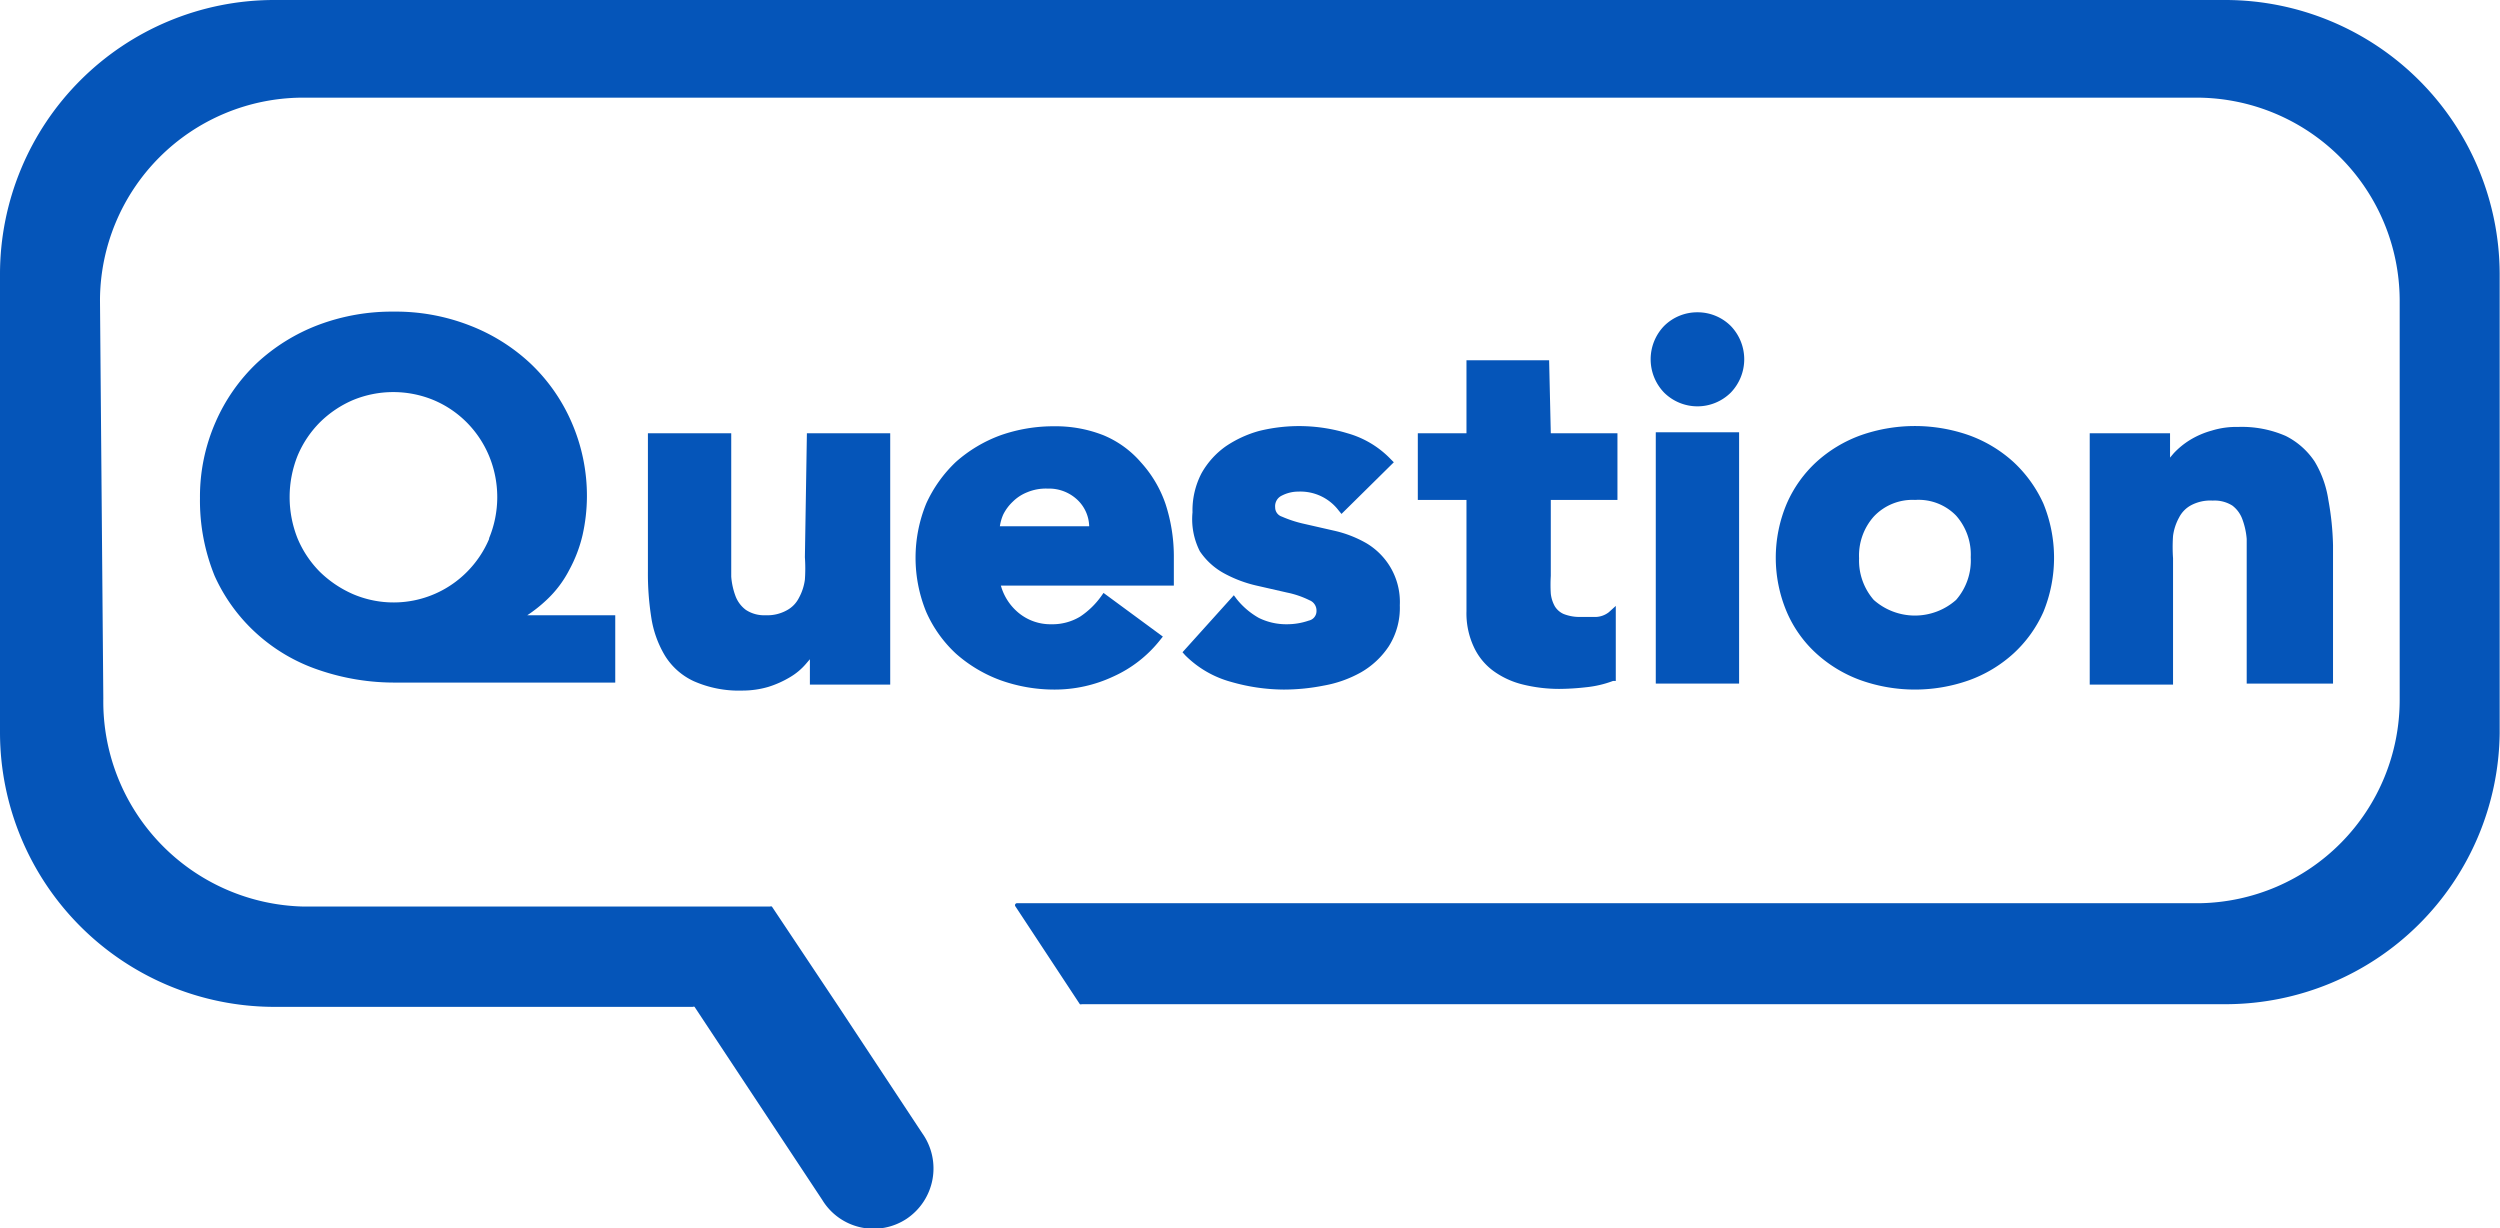
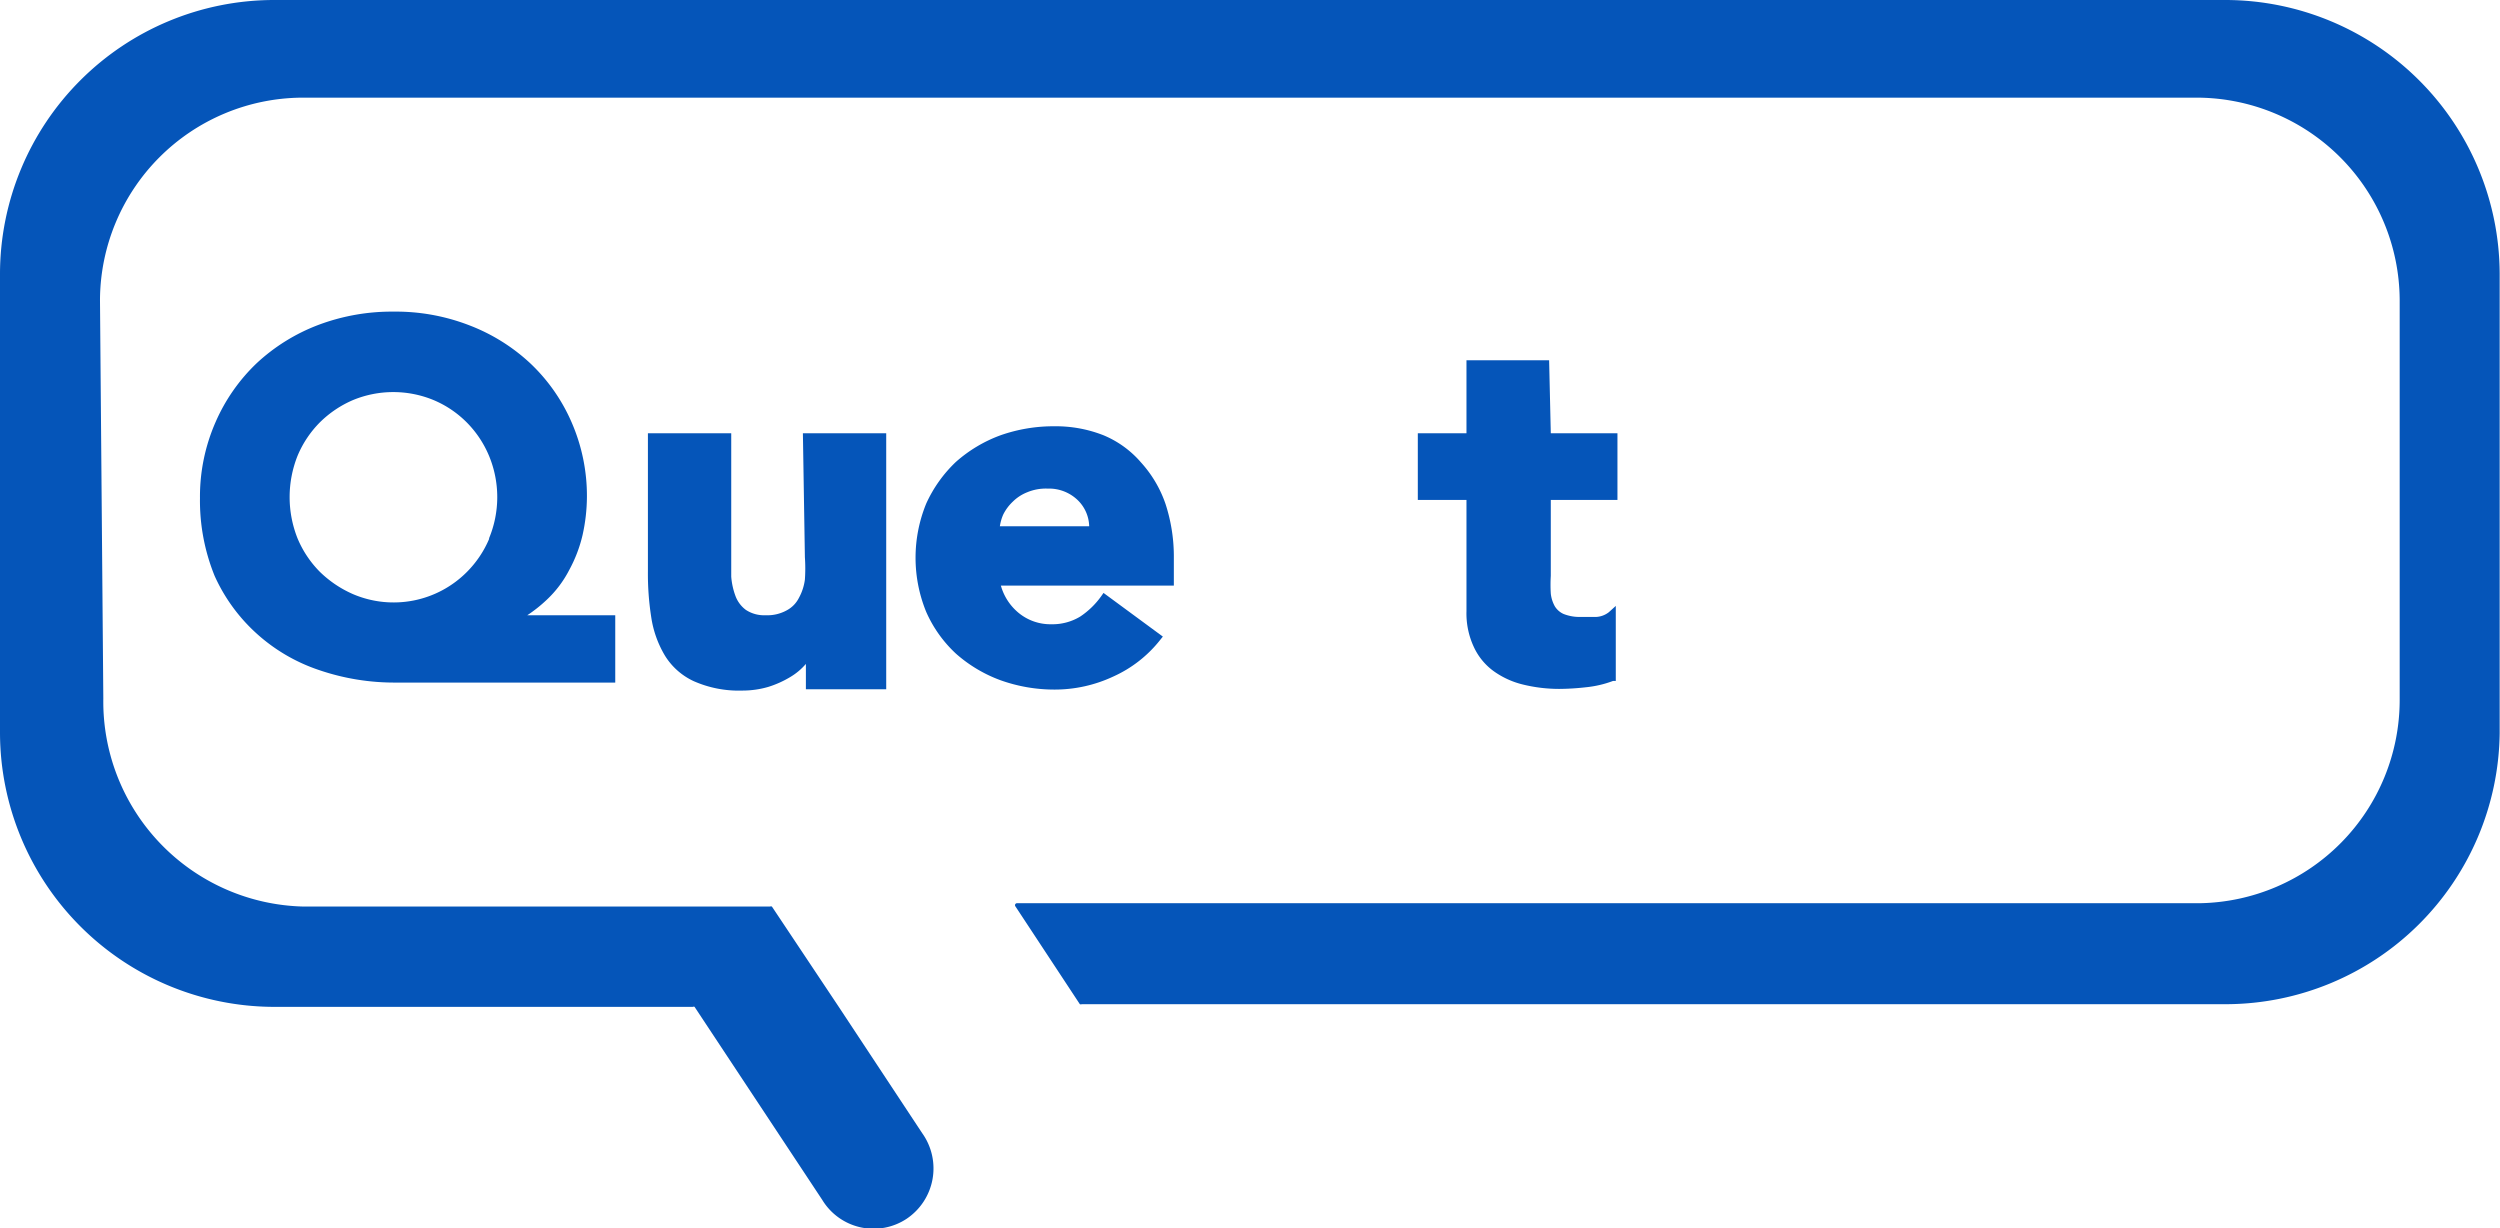
<svg xmlns="http://www.w3.org/2000/svg" viewBox="0 0 75.01 36.85">
  <defs>
    <style>.cls-1{fill:#0555b9;}</style>
  </defs>
  <title>icon_heading_baloon_question</title>
  <g id="レイヤー_2" data-name="レイヤー 2">
    <g id="編集モード">
      <path class="cls-1" d="M66.79,0H8.21A8.23,8.23,0,0,0,0,8.21V22a8.24,8.24,0,0,0,8.21,8.21H20.79a.05.05,0,0,1,.05,0L24.67,36a1.8,1.8,0,0,0,2.53.57A1.82,1.82,0,0,0,27.67,34l-2.51-3.8-2-3a.09.09,0,0,0-.06,0h-14a6.15,6.15,0,0,1-6-6.24L3,9A6.1,6.1,0,0,1,9.06,2.93H65.94A6.1,6.1,0,0,1,72,9V21A6.1,6.1,0,0,1,66,27.1H30.52a.06.06,0,0,0-.05.1l1.93,2.93a.09.09,0,0,0,.06,0H66.8A8.23,8.23,0,0,0,75,22V8.21A8.24,8.24,0,0,0,66.79,0Z" />
      <path class="cls-1" d="M16.4,18a3.29,3.29,0,0,0,.68-.9,4.15,4.15,0,0,0,.4-1.05,5.36,5.36,0,0,0,.13-1.13,5.52,5.52,0,0,0-.46-2.25,5.37,5.37,0,0,0-1.23-1.76,5.62,5.62,0,0,0-1.84-1.15,6.1,6.1,0,0,0-2.27-.41,6.25,6.25,0,0,0-2.26.4,5.66,5.66,0,0,0-1.84,1.14,5.44,5.44,0,0,0-1.24,1.77A5.56,5.56,0,0,0,6,14.94a6,6,0,0,0,.44,2.34A5.22,5.22,0,0,0,7.69,19a5.29,5.29,0,0,0,1.87,1.1,7,7,0,0,0,2.34.38h6.56V18.46H15.82A4.21,4.21,0,0,0,16.4,18Zm-1.72-1.84a3.14,3.14,0,0,1-.67,1,3.1,3.1,0,0,1-3.41.67,3.33,3.33,0,0,1-1-.67,3.14,3.14,0,0,1-.67-1,3.35,3.35,0,0,1,0-2.49,3.14,3.14,0,0,1,.67-1,3.21,3.21,0,0,1,1-.67A3.17,3.17,0,0,1,13,12a3.09,3.09,0,0,1,1,.67,3.14,3.14,0,0,1,.67,1,3.23,3.23,0,0,1,0,2.49Z" />
-       <path class="cls-1" d="M24.15,16.72a4.83,4.83,0,0,1,0,.67,1.55,1.55,0,0,1-.18.55.86.86,0,0,1-.36.37,1.21,1.21,0,0,1-.64.15,1,1,0,0,1-.59-.16.92.92,0,0,1-.31-.41,2.13,2.13,0,0,1-.13-.59c0-.22,0-.44,0-.64V13h-2.5v4.14a8.44,8.44,0,0,0,.1,1.38,3.14,3.14,0,0,0,.41,1.15,2,2,0,0,0,.87.77,3.34,3.34,0,0,0,1.45.28,2.77,2.77,0,0,0,.78-.11,3,3,0,0,0,.65-.29,1.89,1.89,0,0,0,.48-.4l.12-.14v.76h2.41V13h-2.5Z" />
+       <path class="cls-1" d="M24.15,16.72a4.83,4.83,0,0,1,0,.67,1.55,1.55,0,0,1-.18.55.86.86,0,0,1-.36.37,1.21,1.21,0,0,1-.64.15,1,1,0,0,1-.59-.16.92.92,0,0,1-.31-.41,2.13,2.13,0,0,1-.13-.59c0-.22,0-.44,0-.64V13h-2.5v4.14a8.44,8.44,0,0,0,.1,1.38,3.14,3.14,0,0,0,.41,1.15,2,2,0,0,0,.87.77,3.34,3.34,0,0,0,1.45.28,2.77,2.77,0,0,0,.78-.11,3,3,0,0,0,.65-.29,1.89,1.89,0,0,0,.48-.4v.76h2.41V13h-2.5Z" />
      <path class="cls-1" d="M34.23,13.87a3,3,0,0,0-1.12-.81,3.89,3.89,0,0,0-1.47-.27,4.79,4.79,0,0,0-1.62.27,4.19,4.19,0,0,0-1.34.8,4,4,0,0,0-.89,1.25,4.29,4.29,0,0,0,0,3.25,3.79,3.79,0,0,0,.89,1.25,4.19,4.19,0,0,0,1.34.8,4.79,4.79,0,0,0,1.62.28,4.14,4.14,0,0,0,1.76-.39,3.75,3.75,0,0,0,1.41-1.1l.08-.1-1.78-1.31-.07.1a2.43,2.43,0,0,1-.63.61,1.61,1.61,0,0,1-.87.23,1.5,1.5,0,0,1-1-.36,1.63,1.63,0,0,1-.51-.8h5.19v-.83a5.1,5.1,0,0,0-.25-1.62A3.57,3.57,0,0,0,34.23,13.87Zm-3.41.9a1.45,1.45,0,0,1,.61-.11,1.24,1.24,0,0,1,.92.36,1.13,1.13,0,0,1,.33.77H30a1.4,1.4,0,0,1,.1-.35,1.37,1.37,0,0,1,.29-.39A1.28,1.28,0,0,1,30.82,14.77Z" />
-       <path class="cls-1" d="M41,16.3a3.48,3.48,0,0,0-.94-.37l-.92-.21a3.63,3.63,0,0,1-.68-.22.29.29,0,0,1-.2-.28.35.35,0,0,1,.2-.35,1.08,1.08,0,0,1,.5-.12,1.44,1.44,0,0,1,1.2.56l.09.11,1.57-1.55-.09-.09a2.88,2.88,0,0,0-1.3-.78,5,5,0,0,0-2.65-.07,3.39,3.39,0,0,0-1,.46,2.48,2.48,0,0,0-.73.81,2.41,2.41,0,0,0-.27,1.17A2.13,2.13,0,0,0,36,16.54a2.07,2.07,0,0,0,.76.68,3.79,3.79,0,0,0,.94.35l.92.21a2.74,2.74,0,0,1,.67.23.33.33,0,0,1,.21.32.29.29,0,0,1-.23.29,2,2,0,0,1-.66.11,1.86,1.86,0,0,1-.84-.19,2.29,2.29,0,0,1-.66-.56l-.09-.12-1.54,1.71.08.09a3.09,3.09,0,0,0,1.38.8,5.81,5.81,0,0,0,1.58.23,6.18,6.18,0,0,0,1.2-.12,3.54,3.54,0,0,0,1.12-.4,2.48,2.48,0,0,0,.83-.78A2.15,2.15,0,0,0,42,18.16a2.05,2.05,0,0,0-.3-1.17A2.07,2.07,0,0,0,41,16.3Z" />
      <path class="cls-1" d="M46.48,10.81H44V13H42.54v2H44v3.34a2.38,2.38,0,0,0,.22,1.07,1.86,1.86,0,0,0,.6.73,2.53,2.53,0,0,0,.88.4,4.57,4.57,0,0,0,1.08.13,7.49,7.49,0,0,0,.81-.05,3.19,3.19,0,0,0,.81-.19l.08,0V18.18l-.21.19a.67.67,0,0,1-.37.14l-.46,0a1.3,1.3,0,0,1-.53-.09.59.59,0,0,1-.26-.23,1,1,0,0,1-.12-.38,4.33,4.33,0,0,1,0-.53V15h2V13h-2Z" />
-       <path class="cls-1" d="M50.93,9.37a1.41,1.41,0,0,0-1,.41,1.44,1.44,0,0,0,0,2,1.42,1.42,0,0,0,2,0,1.44,1.44,0,0,0,0-2A1.41,1.41,0,0,0,50.93,9.37Z" />
-       <rect class="cls-1" x="49.68" y="12.97" width="2.5" height="7.54" />
-       <path class="cls-1" d="M60.41,13.86a4,4,0,0,0-1.33-.8,4.9,4.9,0,0,0-3.25,0,4,4,0,0,0-1.33.8,3.71,3.71,0,0,0-.89,1.25,4.17,4.17,0,0,0,0,3.25,3.61,3.61,0,0,0,.89,1.25,4,4,0,0,0,1.33.8,4.86,4.86,0,0,0,3.25,0,4,4,0,0,0,1.33-.8,3.78,3.78,0,0,0,.9-1.25,4.29,4.29,0,0,0,0-3.25A3.88,3.88,0,0,0,60.41,13.86ZM57.46,15a1.57,1.57,0,0,1,1.23.47,1.76,1.76,0,0,1,.44,1.25A1.8,1.8,0,0,1,58.69,18a1.86,1.86,0,0,1-2.47,0,1.8,1.8,0,0,1-.44-1.25,1.76,1.76,0,0,1,.44-1.25A1.59,1.59,0,0,1,57.46,15Z" />
-       <path class="cls-1" d="M69.86,15a3.14,3.14,0,0,0-.41-1.15,2.25,2.25,0,0,0-.87-.77,3.29,3.29,0,0,0-1.43-.27,2.48,2.48,0,0,0-.79.11,2.55,2.55,0,0,0-.65.28,2.38,2.38,0,0,0-.49.4l-.11.13V13H62.7v7.54h2.5V16.75a4.83,4.83,0,0,1,0-.67,1.55,1.55,0,0,1,.18-.55.86.86,0,0,1,.36-.37,1.23,1.23,0,0,1,.65-.14,1,1,0,0,1,.59.15.9.9,0,0,1,.3.41,2.21,2.21,0,0,1,.13.59c0,.21,0,.43,0,.64v3.7H70V16.36A8.48,8.48,0,0,0,69.86,15Z" />
    </g>
  </g>
</svg>